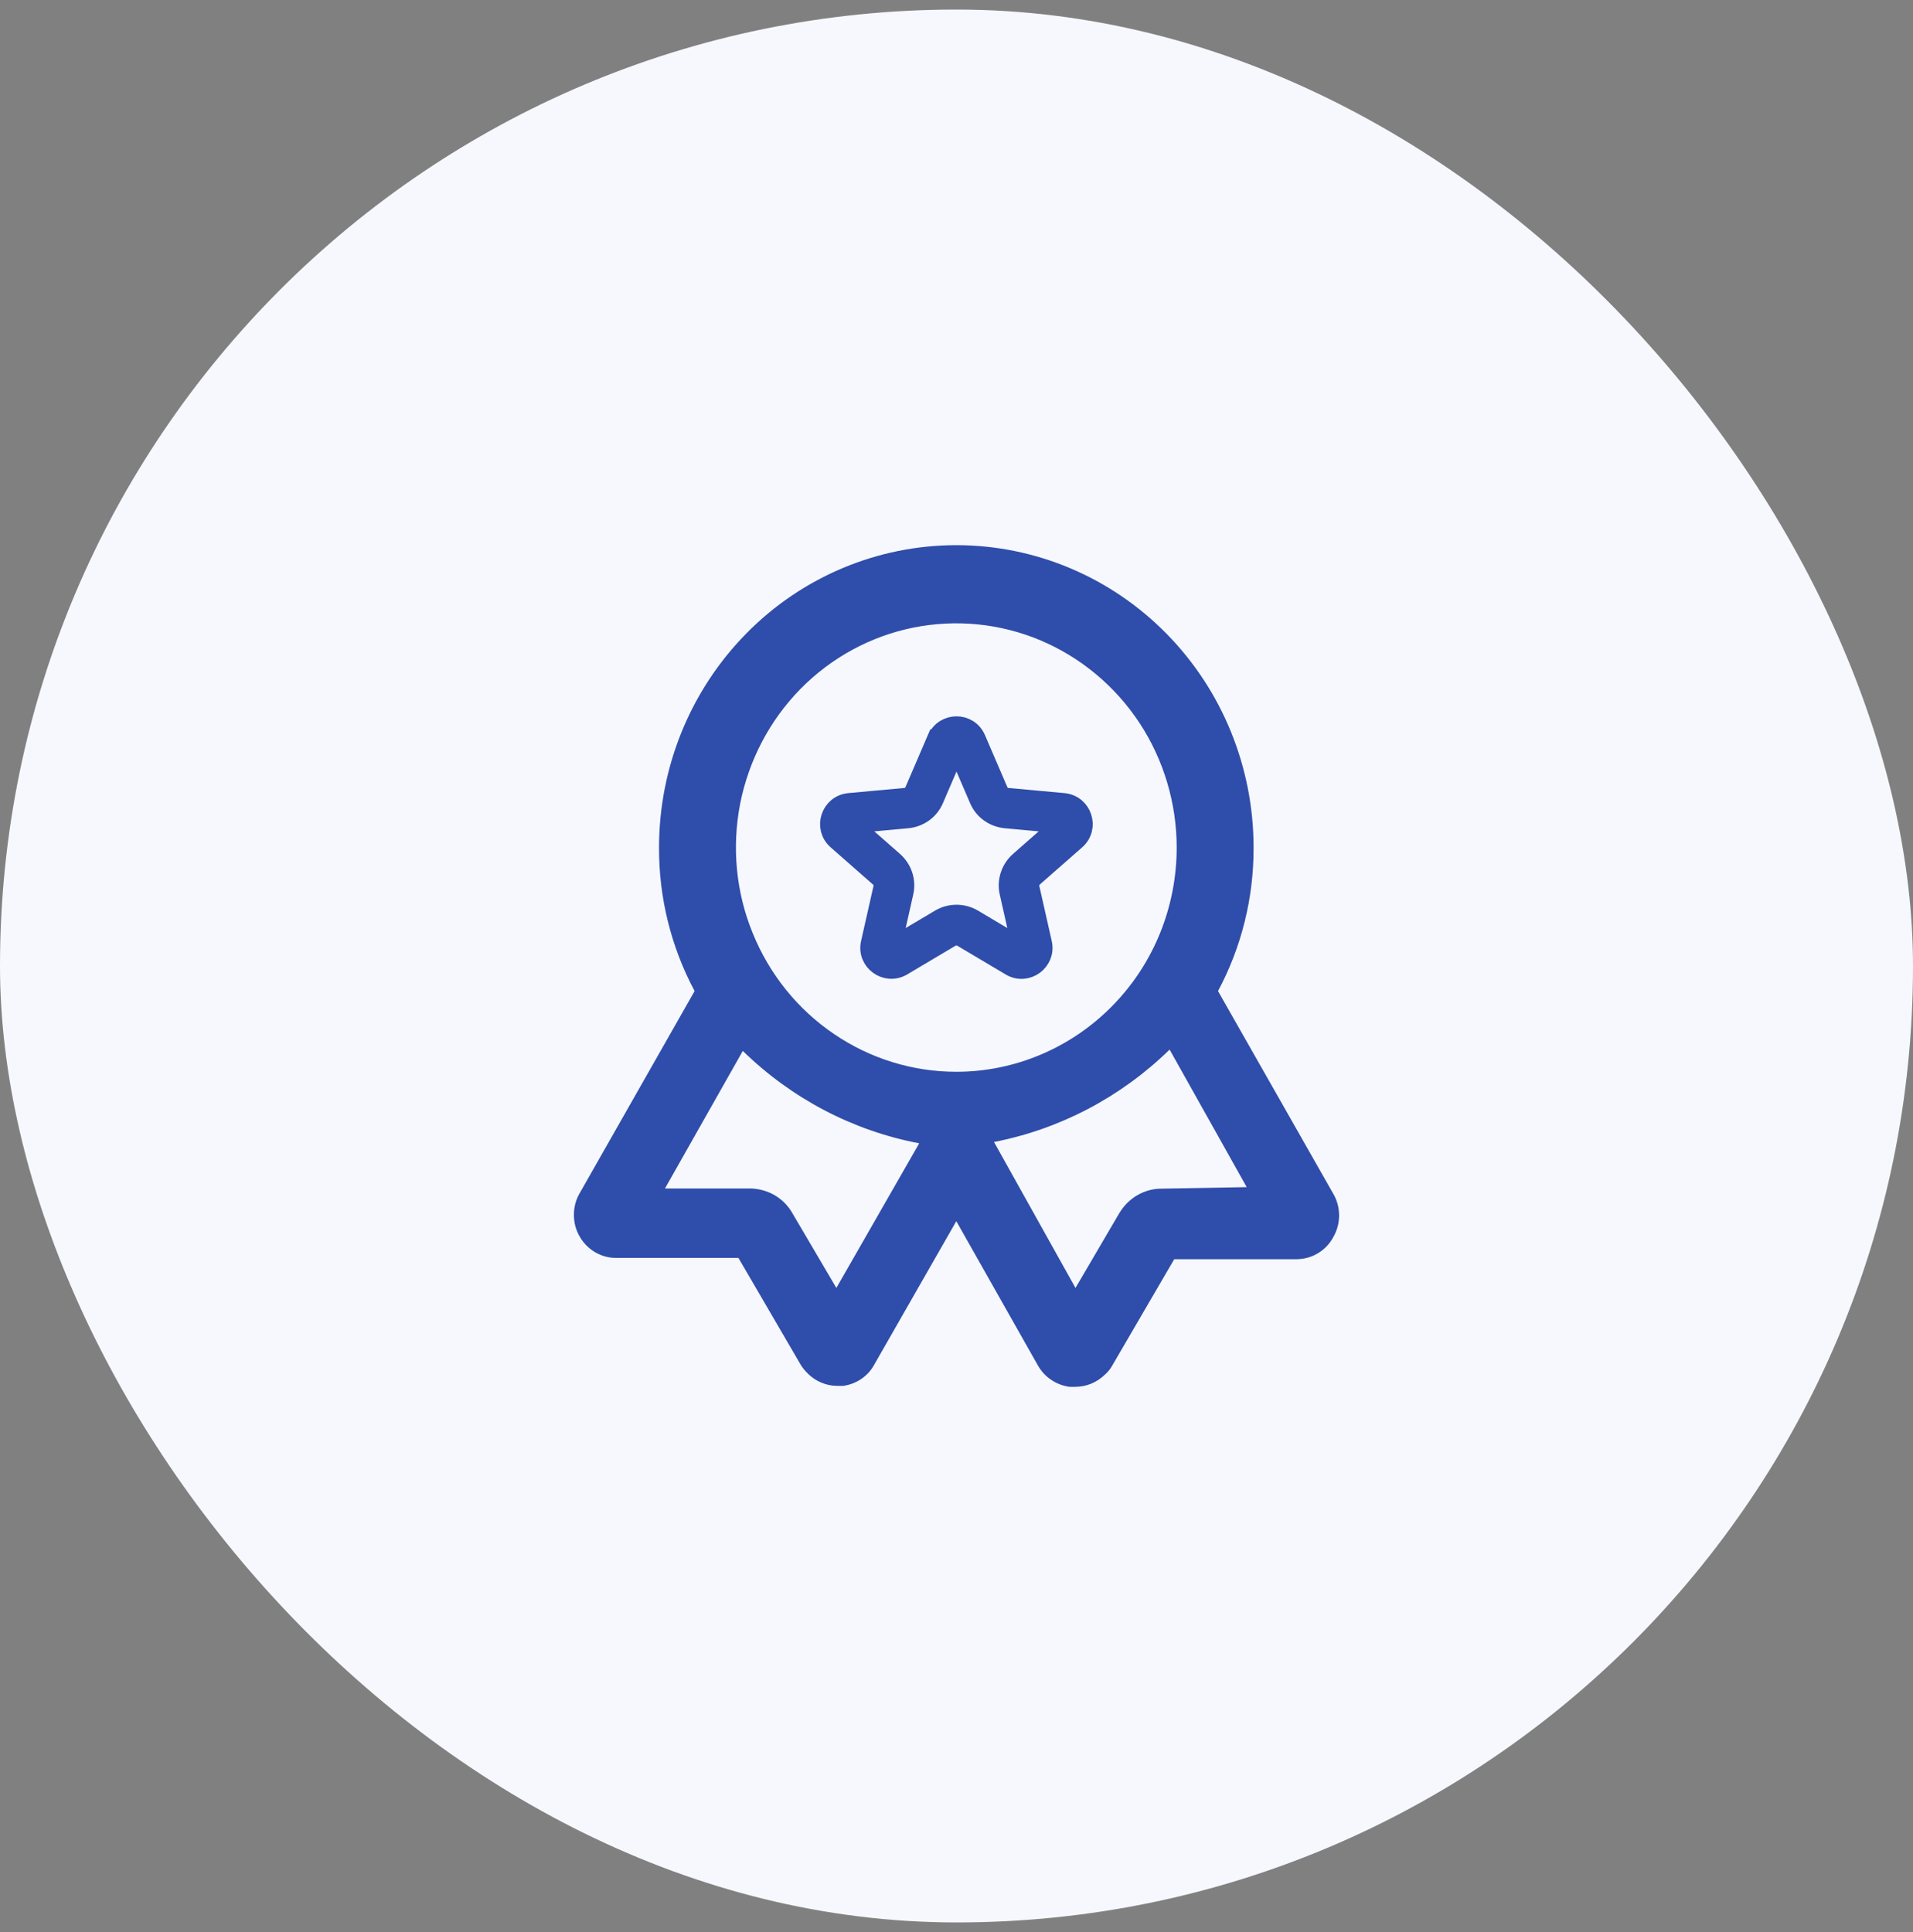
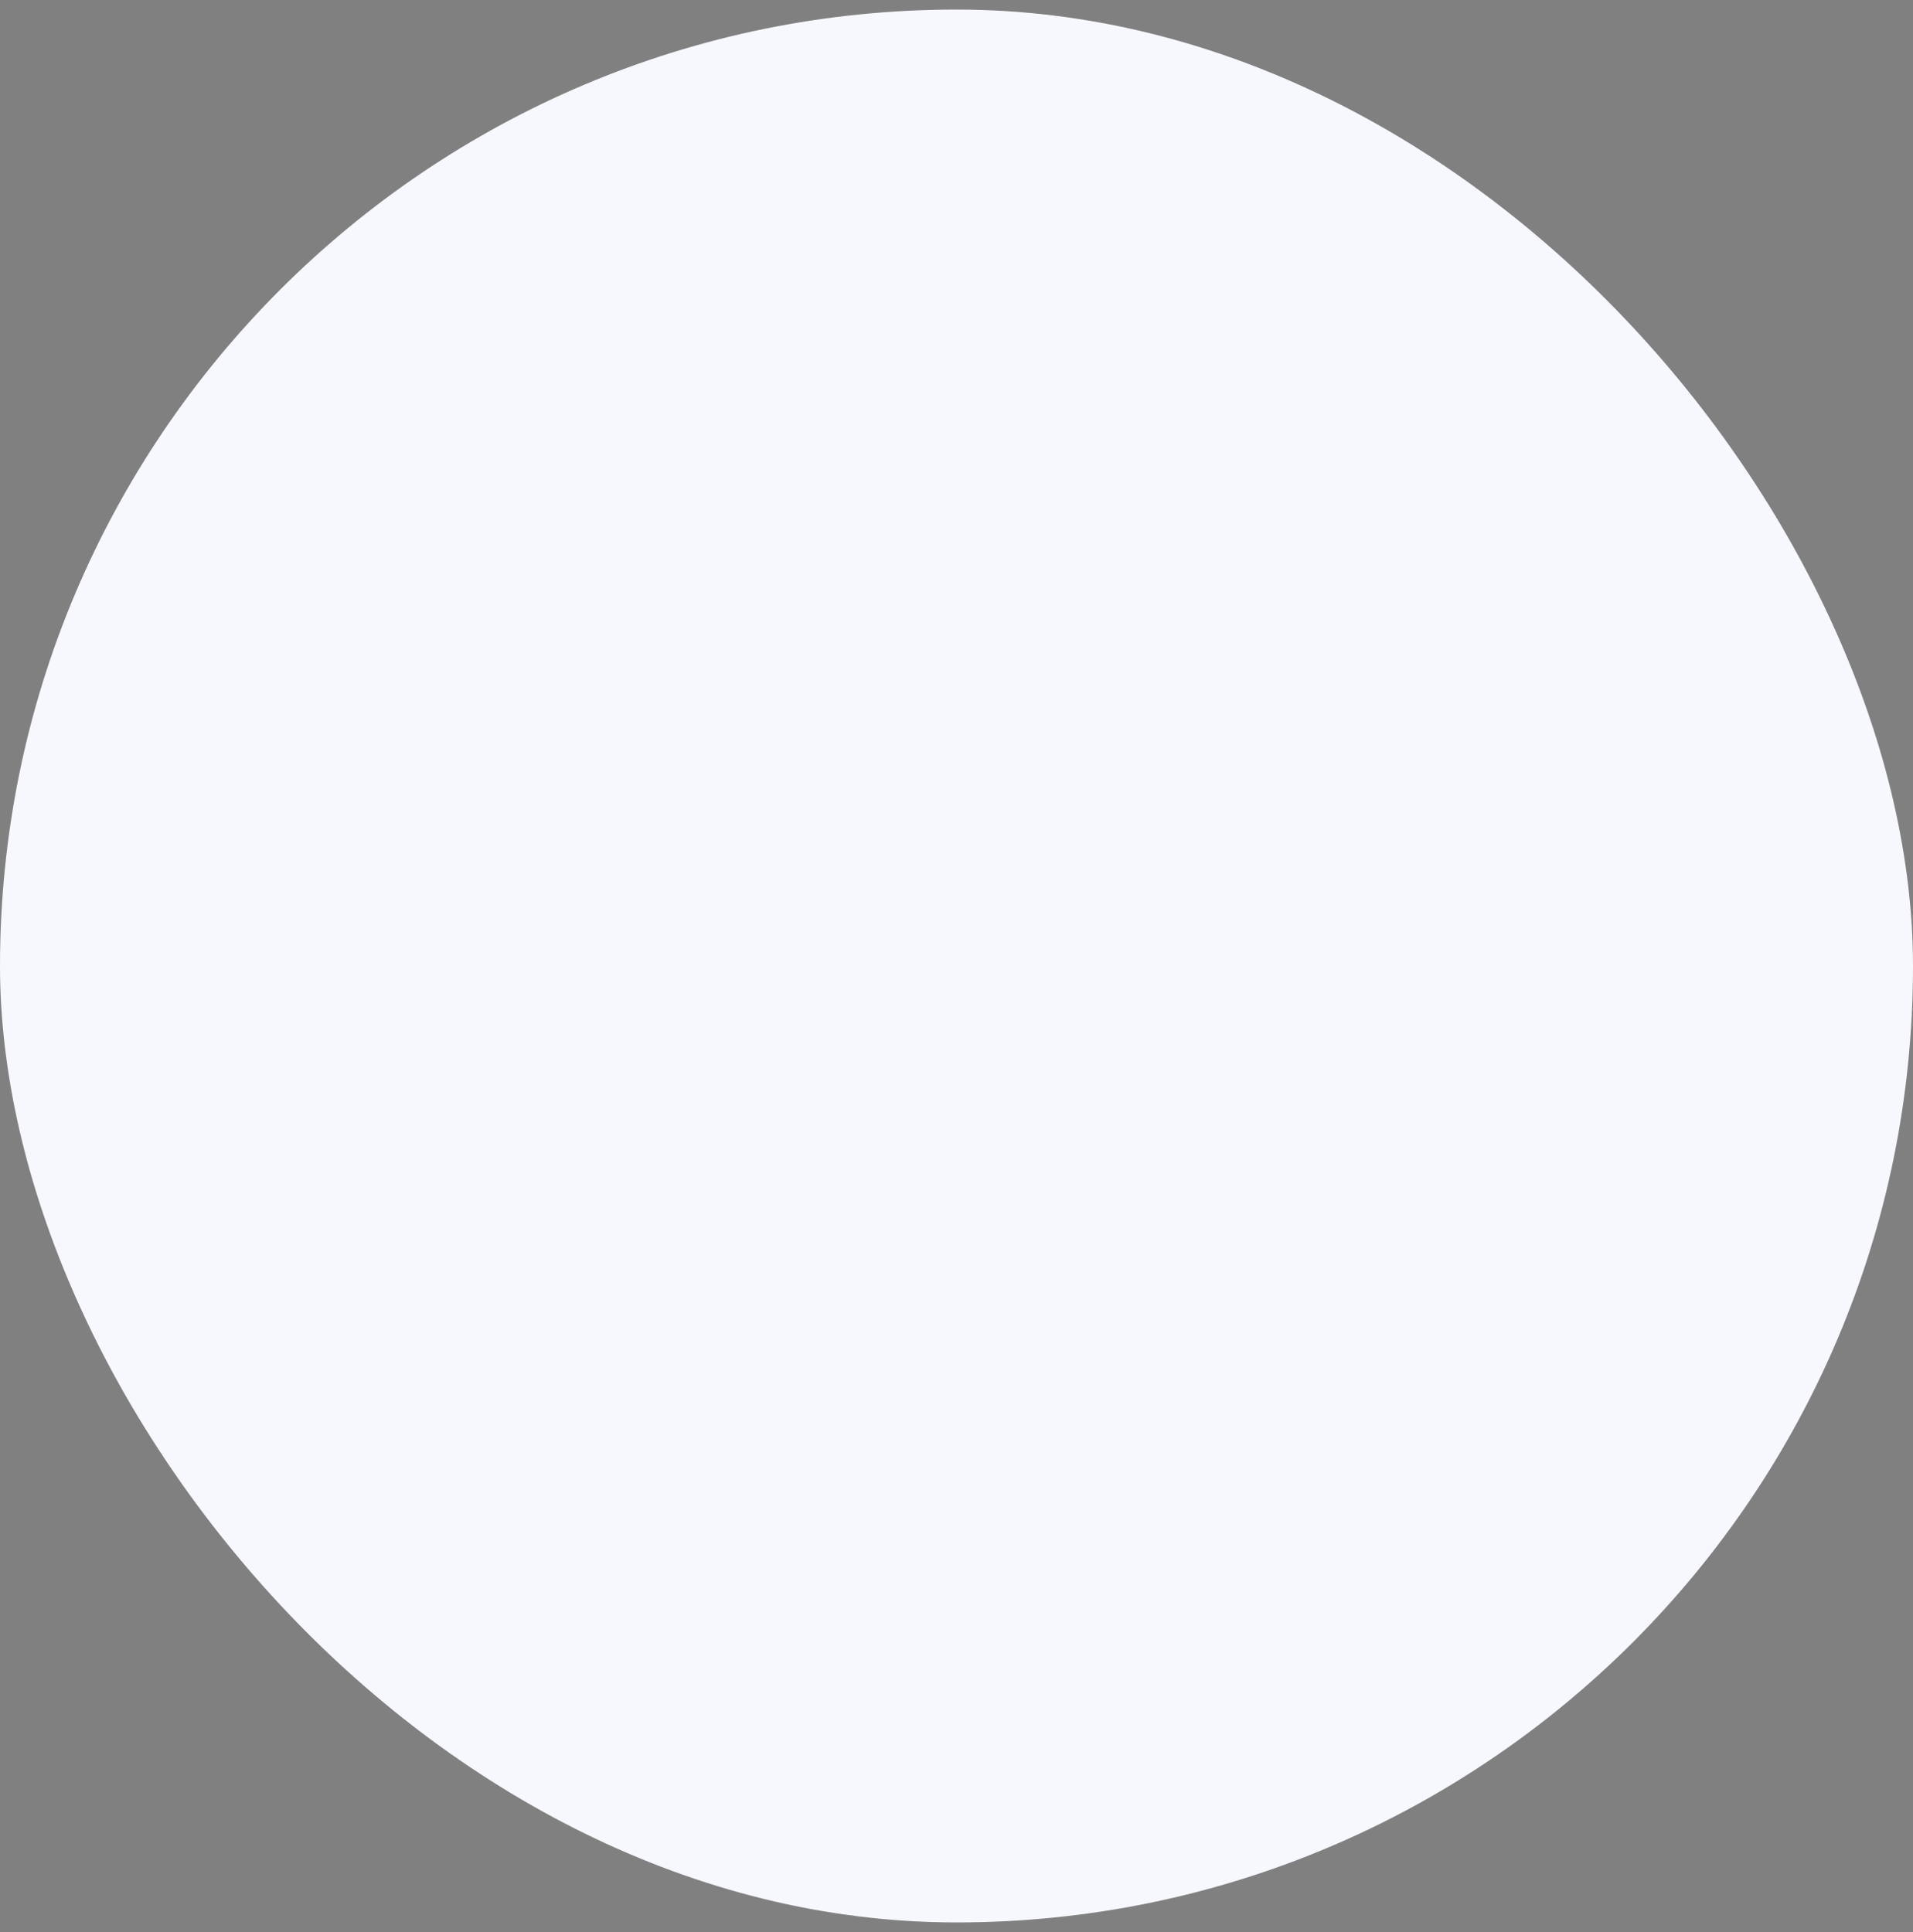
<svg xmlns="http://www.w3.org/2000/svg" width="100" height="101" viewBox="0 0 100 101" fill="none">
  <rect x="0" y="0" width="100" height="101" fill="#808080" stroke="none" />
  <rect y="0.5" width="100" height="100" rx="50" fill="#F6F8FE" />
-   <path fill-rule="evenodd" clip-rule="evenodd" d="M48.97 38.63C49.36 37.72 50.64 37.72 51.03 38.63L52.2 41.35C52.28 41.54 52.46 41.67 52.66 41.69L55.6 41.96C56.58 42.05 56.98 43.27 56.24 43.92L54.02 45.87C53.87 46.01 53.8 46.21 53.84 46.42L54.49 49.3C54.71 50.26 53.67 51.02 52.82 50.51L50.28 49C50.1 48.9 49.88 48.9 49.71 49L47.17 50.51C46.32 51.01 45.28 50.26 45.5 49.3L46.15 46.42C46.2 46.22 46.13 46.01 45.97 45.87L43.75 43.92C43.01 43.27 43.41 42.05 44.39 41.96L47.33 41.69C47.53 41.67 47.71 41.54 47.79 41.35L48.96 38.63H48.97ZM50 39.07L48.83 41.79C48.59 42.36 48.05 42.74 47.44 42.8L44.5 43.07L46.72 45.02C47.18 45.43 47.39 46.05 47.25 46.66L46.6 49.54L49.14 48.03C49.67 47.72 50.33 47.72 50.86 48.03L53.4 49.54L52.75 46.66C52.61 46.06 52.82 45.43 53.28 45.02L55.5 43.07L52.56 42.8C51.95 42.74 51.41 42.36 51.17 41.79L50 39.07Z" fill="#2F4DAA" stroke="#2F4DAA" stroke-miterlimit="10" />
-   <path d="M69.68 62.38L63.67 51.81C64.9 49.51 65.54 46.93 65.53 44.31C65.53 40.11 63.89 36.09 60.98 33.13C58.06 30.16 54.11 28.5 49.99 28.5C45.87 28.5 41.91 30.16 39 33.13C36.09 36.09 34.45 40.11 34.45 44.31C34.44 46.93 35.08 49.51 36.31 51.81L30.3 62.38C30.1 62.72 30 63.11 30 63.51C30 63.91 30.1 64.3 30.3 64.64C30.49 64.98 30.78 65.27 31.12 65.47C31.45 65.66 31.84 65.77 32.23 65.76H38.6L41.84 71.32C41.95 71.51 42.09 71.67 42.24 71.82C42.65 72.22 43.2 72.45 43.77 72.45H44.08C44.42 72.4 44.74 72.28 45.02 72.09C45.3 71.9 45.54 71.64 45.7 71.34L49.99 63.84L54.27 71.41C54.45 71.71 54.68 71.96 54.96 72.14C55.24 72.33 55.56 72.45 55.9 72.5H56.21C56.79 72.5 57.34 72.27 57.76 71.86C57.91 71.73 58.04 71.57 58.14 71.39L61.38 65.83H67.75C68.14 65.83 68.53 65.73 68.87 65.53C69.21 65.33 69.49 65.05 69.68 64.7C69.89 64.35 70 63.95 70 63.54C70 63.13 69.89 62.73 69.68 62.38ZM43.72 67.33L41.42 63.42C41.2 63.03 40.88 62.71 40.49 62.48C40.11 62.26 39.67 62.14 39.23 62.13H34.76L38.83 54.94C41.38 57.43 44.58 59.11 48.05 59.77L43.72 67.33ZM43.59 54.05C41.69 52.76 40.22 50.93 39.35 48.79C38.47 46.65 38.25 44.29 38.69 42.02C39.14 39.75 40.23 37.66 41.84 36.02C43.45 34.38 45.51 33.26 47.74 32.81C49.98 32.36 52.29 32.59 54.4 33.48C56.5 34.37 58.3 35.87 59.57 37.8C60.83 39.72 61.51 41.99 61.51 44.31C61.51 47.42 60.3 50.4 58.14 52.59C55.98 54.79 53.04 56.03 49.99 56.03C47.71 56.03 45.48 55.34 43.59 54.05ZM60.71 62.14C60.26 62.14 59.83 62.26 59.44 62.49C59.06 62.71 58.74 63.04 58.51 63.42L56.22 67.33L51.96 59.7C55.41 59.03 58.6 57.35 61.14 54.87L65.17 62.06L60.71 62.14Z" fill="#2F4DAA" />
</svg>